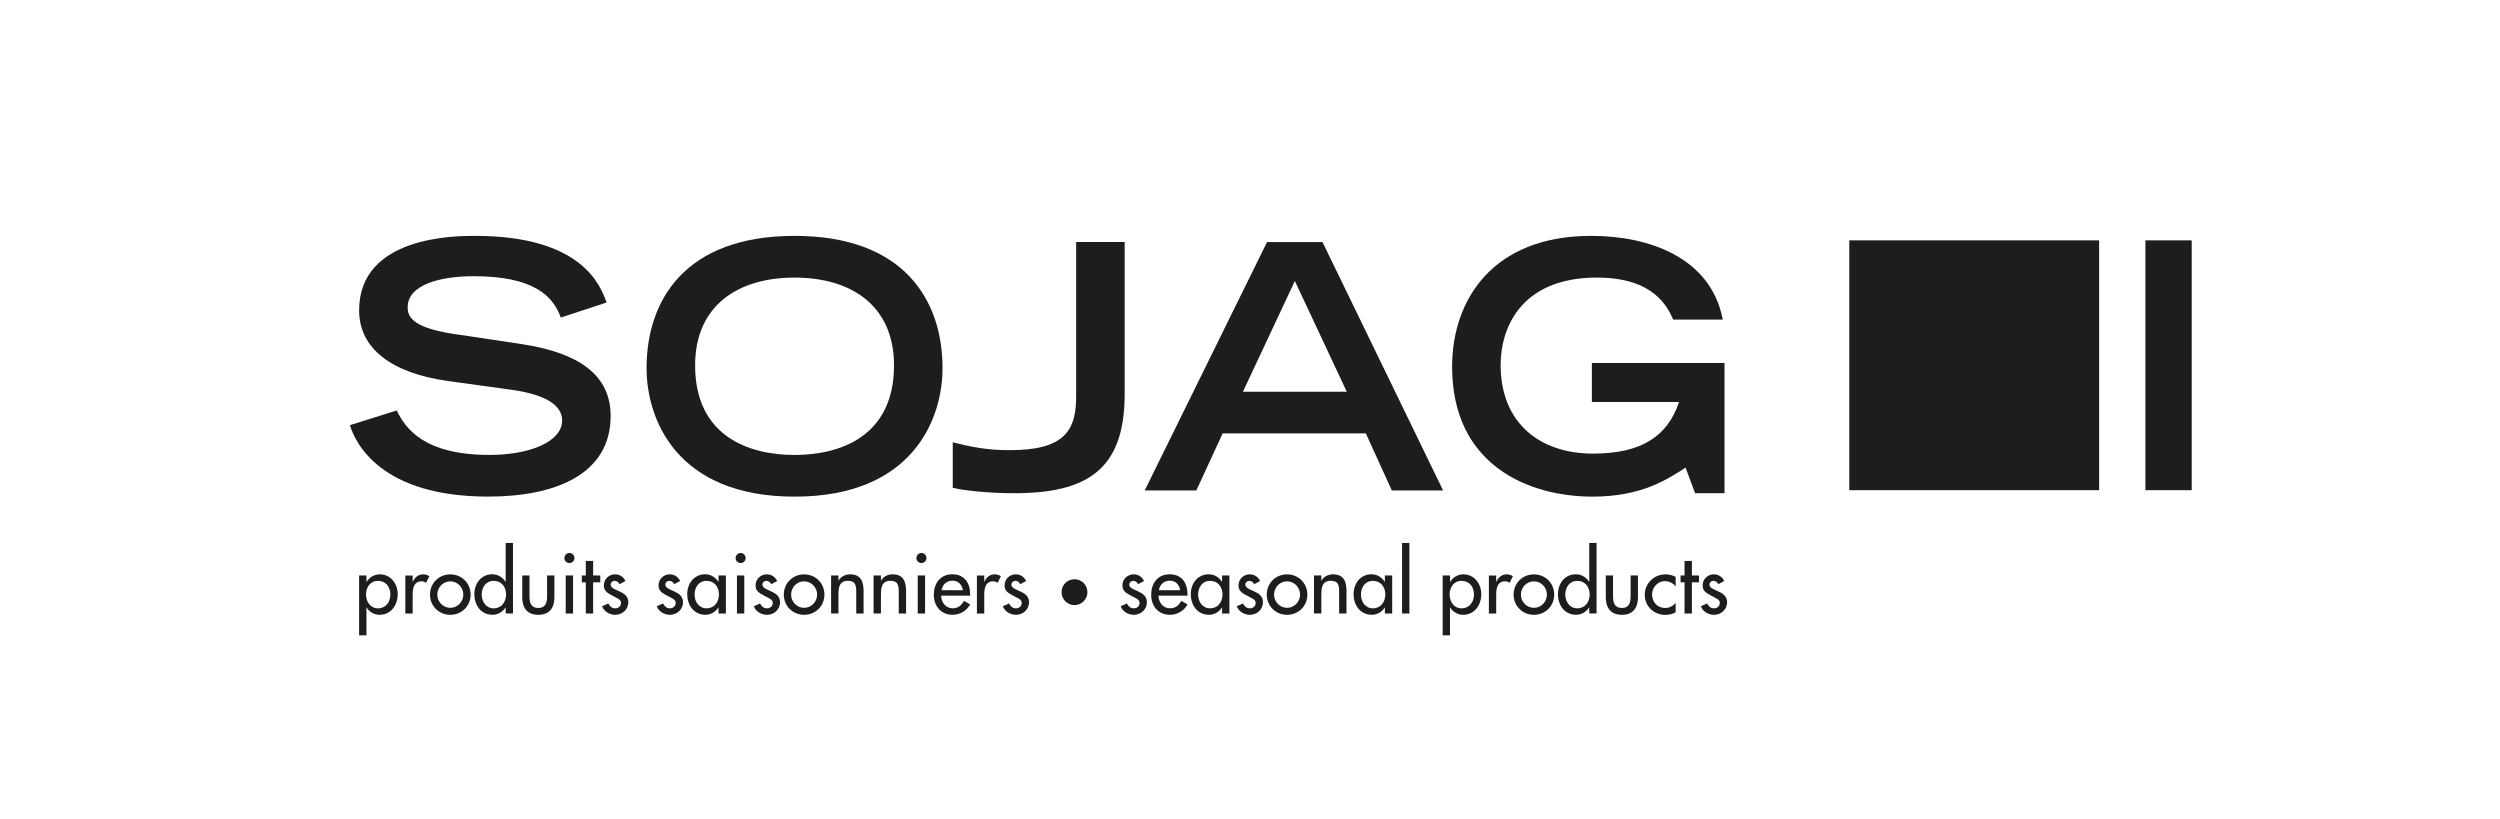
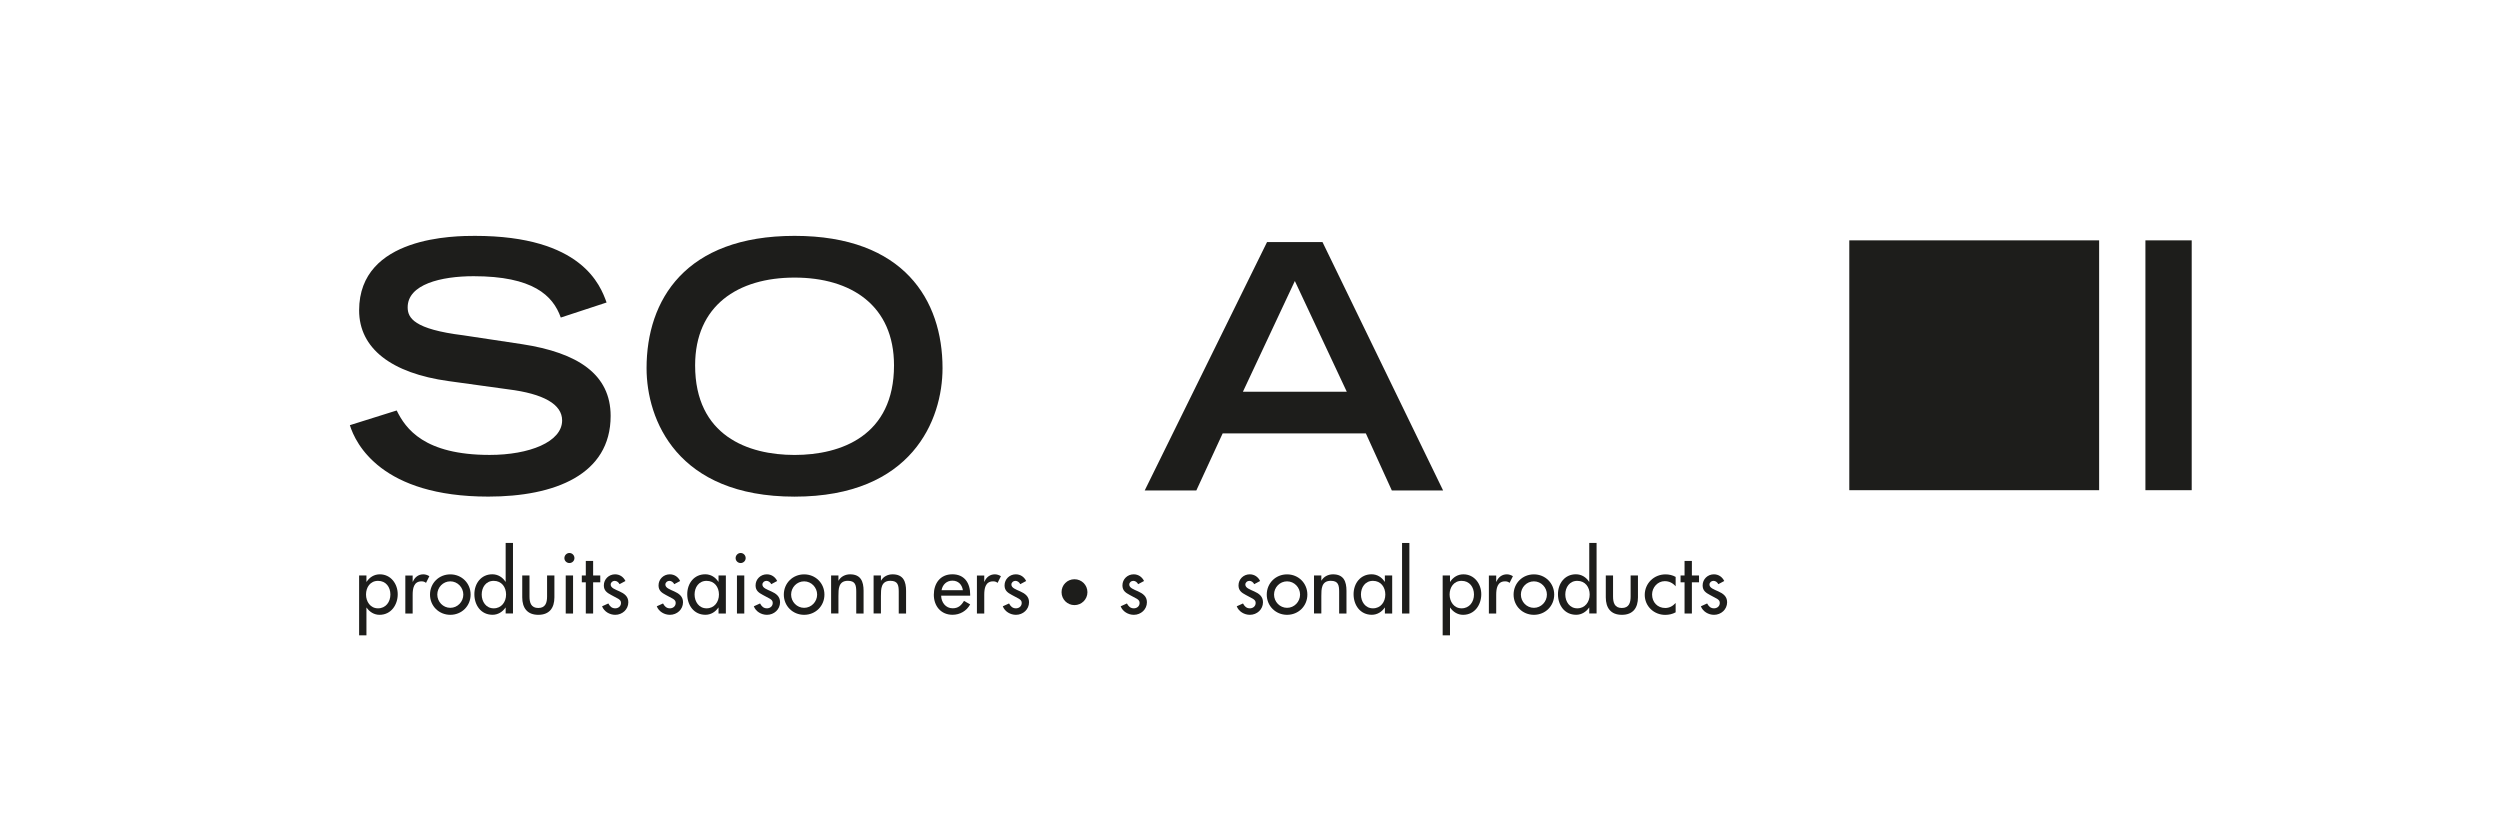
<svg xmlns="http://www.w3.org/2000/svg" id="Layer_8" version="1.1" viewBox="0 0 651.33 213.33">
  <defs>
    <style>
      .st0 {
        fill: #1d1d1b;
      }
    </style>
  </defs>
  <g>
    <path class="st0" d="M95.47,151.58h.04c.78-1.19,1.97-1.95,3.45-1.95,2.86,0,4.66,2.48,4.66,5.19s-1.69,5.36-4.74,5.36c-1.4,0-2.61-.76-3.37-1.88h-.04v7.22h-1.91v-15.59h1.91v1.65ZM101.71,154.89c0-1.93-1.16-3.56-3.22-3.56s-3.13,1.71-3.13,3.56,1.12,3.6,3.13,3.6,3.22-1.65,3.22-3.6Z" />
    <path class="st0" d="M107.52,151.54h.06c.47-1.16,1.44-1.91,2.71-1.91.55,0,1.1.19,1.57.49l-.87,1.74c-.34-.3-.72-.4-1.17-.4-2.05,0-2.31,1.91-2.31,3.52v4.87h-1.91v-9.91h1.91v1.61Z" />
    <path class="st0" d="M122.61,154.91c0,2.99-2.33,5.27-5.29,5.27s-5.29-2.29-5.29-5.27,2.33-5.27,5.29-5.27,5.29,2.29,5.29,5.27ZM113.93,154.91c0,1.86,1.5,3.45,3.39,3.45s3.39-1.59,3.39-3.45-1.5-3.45-3.39-3.45-3.39,1.57-3.39,3.45Z" />
    <path class="st0" d="M131.74,158.29h-.04c-.76,1.12-1.97,1.88-3.37,1.88-3.05,0-4.74-2.52-4.74-5.36s1.8-5.19,4.66-5.19c1.48,0,2.67.76,3.45,1.95h.04v-10.12h1.91v18.38h-1.91v-1.55ZM131.85,154.89c0-1.93-1.16-3.56-3.22-3.56s-3.13,1.71-3.13,3.56,1.12,3.6,3.13,3.6,3.22-1.65,3.22-3.6Z" />
    <path class="st0" d="M137.95,149.93v5.48c0,1.59.4,2.99,2.29,2.99s2.29-1.4,2.29-2.99v-5.48h1.91v5.7c0,2.71-1.27,4.55-4.19,4.55s-4.19-1.84-4.19-4.55v-5.7h1.91Z" />
    <path class="st0" d="M149.66,145.4c0,.72-.59,1.29-1.31,1.29s-1.31-.57-1.31-1.29.59-1.33,1.31-1.33,1.31.59,1.31,1.33ZM149.3,159.84h-1.91v-9.91h1.91v9.91Z" />
    <path class="st0" d="M154.53,159.84h-1.91v-8.13h-1.04v-1.78h1.04v-3.79h1.91v3.79h1.86v1.78h-1.86v8.13Z" />
    <path class="st0" d="M161.41,152.2c-.23-.49-.72-.87-1.27-.87s-1.04.42-1.04.97c0,.87,1.14,1.25,2.31,1.78,1.16.53,2.29,1.25,2.29,2.82,0,1.88-1.57,3.28-3.41,3.28-1.44,0-2.9-.83-3.43-2.22l1.63-.74c.4.74.89,1.27,1.8,1.27.81,0,1.5-.55,1.5-1.4,0-.53-.25-.78-.7-1.08l-1.86-1c-1.1-.59-1.91-1.14-1.91-2.5,0-1.61,1.31-2.88,2.92-2.88,1.21,0,2.18.66,2.71,1.74l-1.55.83Z" />
    <path class="st0" d="M175.66,152.2c-.23-.49-.72-.87-1.27-.87s-1.04.42-1.04.97c0,.87,1.14,1.25,2.31,1.78,1.16.53,2.29,1.25,2.29,2.82,0,1.88-1.57,3.28-3.41,3.28-1.44,0-2.9-.83-3.43-2.22l1.63-.74c.4.74.89,1.27,1.8,1.27.81,0,1.5-.55,1.5-1.4,0-.53-.25-.78-.7-1.08l-1.86-1c-1.1-.59-1.91-1.14-1.91-2.5,0-1.61,1.31-2.88,2.92-2.88,1.21,0,2.18.66,2.71,1.74l-1.55.83Z" />
    <path class="st0" d="M189.11,159.84h-1.91v-1.55h-.04c-.76,1.12-1.95,1.88-3.37,1.88-3.03,0-4.74-2.52-4.74-5.36s1.8-5.19,4.68-5.19c1.46,0,2.65.76,3.43,1.95h.04v-1.65h1.91v9.91ZM187.31,154.89c0-1.93-1.16-3.56-3.22-3.56s-3.13,1.71-3.13,3.56,1.12,3.6,3.13,3.6,3.22-1.65,3.22-3.6Z" />
    <path class="st0" d="M194.27,145.4c0,.72-.59,1.29-1.31,1.29s-1.31-.57-1.31-1.29.59-1.33,1.31-1.33,1.31.59,1.31,1.33ZM193.91,159.84h-1.91v-9.91h1.91v9.91Z" />
    <path class="st0" d="M200.94,152.2c-.23-.49-.72-.87-1.27-.87s-1.04.42-1.04.97c0,.87,1.14,1.25,2.31,1.78,1.17.53,2.29,1.25,2.29,2.82,0,1.88-1.57,3.28-3.41,3.28-1.44,0-2.9-.83-3.43-2.22l1.63-.74c.4.74.89,1.27,1.8,1.27.81,0,1.5-.55,1.5-1.4,0-.53-.25-.78-.7-1.08l-1.86-1c-1.1-.59-1.91-1.14-1.91-2.5,0-1.61,1.31-2.88,2.92-2.88,1.21,0,2.18.66,2.71,1.74l-1.55.83Z" />
    <path class="st0" d="M214.79,154.91c0,2.99-2.33,5.27-5.29,5.27s-5.29-2.29-5.29-5.27,2.33-5.27,5.29-5.27,5.29,2.29,5.29,5.27ZM206.11,154.91c0,1.86,1.5,3.45,3.39,3.45s3.39-1.59,3.39-3.45-1.5-3.45-3.39-3.45-3.39,1.57-3.39,3.45Z" />
    <path class="st0" d="M218.44,151.26h.04c.59-1.06,1.78-1.63,2.99-1.63,2.8,0,3.52,1.88,3.52,4.3v5.91h-1.91v-5.68c0-1.7-.23-2.84-2.18-2.84-2.46,0-2.46,2.16-2.46,3.96v4.55h-1.91v-9.91h1.91v1.33Z" />
    <path class="st0" d="M229.51,151.26h.04c.59-1.06,1.78-1.63,2.99-1.63,2.8,0,3.52,1.88,3.52,4.3v5.91h-1.91v-5.68c0-1.7-.23-2.84-2.18-2.84-2.46,0-2.46,2.16-2.46,3.96v4.55h-1.91v-9.91h1.91v1.33Z" />
-     <path class="st0" d="M241.37,145.4c0,.72-.59,1.29-1.31,1.29s-1.31-.57-1.31-1.29.59-1.33,1.31-1.33,1.31.59,1.31,1.33ZM241.01,159.84h-1.91v-9.91h1.91v9.91Z" />
    <path class="st0" d="M245.2,155.2c.02,1.69,1.16,3.28,2.99,3.28,1.46,0,2.25-.74,2.96-1.93l1.61.91c-.93,1.72-2.67,2.71-4.6,2.71-3.03,0-4.87-2.29-4.87-5.21s1.63-5.34,4.83-5.34,4.64,2.33,4.64,5.27v.3h-7.56ZM250.86,153.76c-.23-1.48-1.21-2.48-2.73-2.48s-2.58,1.06-2.82,2.48h5.55Z" />
    <path class="st0" d="M256.43,151.54h.06c.47-1.16,1.44-1.91,2.71-1.91.55,0,1.1.19,1.57.49l-.87,1.74c-.34-.3-.72-.4-1.16-.4-2.05,0-2.31,1.91-2.31,3.52v4.87h-1.91v-9.91h1.91v1.61Z" />
    <path class="st0" d="M265.81,152.2c-.23-.49-.72-.87-1.27-.87s-1.04.42-1.04.97c0,.87,1.14,1.25,2.31,1.78,1.17.53,2.29,1.25,2.29,2.82,0,1.88-1.57,3.28-3.41,3.28-1.44,0-2.9-.83-3.43-2.22l1.63-.74c.4.74.89,1.27,1.8,1.27.81,0,1.5-.55,1.5-1.4,0-.53-.25-.78-.7-1.08l-1.86-1c-1.1-.59-1.91-1.14-1.91-2.5,0-1.61,1.31-2.88,2.92-2.88,1.21,0,2.18.66,2.71,1.74l-1.55.83Z" />
    <path class="st0" d="M276.57,154.29c-.02-1.88,1.48-3.38,3.36-3.38s3.38,1.5,3.38,3.38-1.54,3.36-3.38,3.36-3.36-1.48-3.36-3.36Z" />
    <path class="st0" d="M296.52,152.2c-.23-.49-.72-.87-1.27-.87s-1.04.42-1.04.97c0,.87,1.14,1.25,2.31,1.78,1.16.53,2.29,1.25,2.29,2.82,0,1.88-1.57,3.28-3.41,3.28-1.44,0-2.9-.83-3.43-2.22l1.63-.74c.4.74.89,1.27,1.8,1.27.81,0,1.5-.55,1.5-1.4,0-.53-.25-.78-.7-1.08l-1.86-1c-1.1-.59-1.91-1.14-1.91-2.5,0-1.61,1.31-2.88,2.92-2.88,1.21,0,2.18.66,2.71,1.74l-1.55.83Z" />
-     <path class="st0" d="M301.82,155.2c.02,1.69,1.16,3.28,2.99,3.28,1.46,0,2.25-.74,2.97-1.93l1.61.91c-.93,1.72-2.67,2.71-4.6,2.71-3.03,0-4.87-2.29-4.87-5.21s1.63-5.34,4.83-5.34,4.64,2.33,4.64,5.27v.3h-7.56ZM307.47,153.76c-.23-1.48-1.21-2.48-2.73-2.48s-2.58,1.06-2.82,2.48h5.55Z" />
-     <path class="st0" d="M320.3,159.84h-1.91v-1.55h-.04c-.76,1.12-1.95,1.88-3.37,1.88-3.03,0-4.74-2.52-4.74-5.36s1.8-5.19,4.68-5.19c1.46,0,2.65.76,3.43,1.95h.04v-1.65h1.91v9.91ZM318.5,154.89c0-1.93-1.17-3.56-3.22-3.56s-3.13,1.71-3.13,3.56,1.12,3.6,3.13,3.6,3.22-1.65,3.22-3.6Z" />
    <path class="st0" d="M326.76,152.2c-.23-.49-.72-.87-1.27-.87s-1.04.42-1.04.97c0,.87,1.14,1.25,2.31,1.78,1.17.53,2.29,1.25,2.29,2.82,0,1.88-1.57,3.28-3.41,3.28-1.44,0-2.9-.83-3.43-2.22l1.63-.74c.4.74.89,1.27,1.8,1.27.8,0,1.5-.55,1.5-1.4,0-.53-.25-.78-.7-1.08l-1.86-1c-1.1-.59-1.91-1.14-1.91-2.5,0-1.61,1.31-2.88,2.92-2.88,1.21,0,2.18.66,2.71,1.74l-1.55.83Z" />
    <path class="st0" d="M340.61,154.91c0,2.99-2.33,5.27-5.29,5.27s-5.29-2.29-5.29-5.27,2.33-5.27,5.29-5.27,5.29,2.29,5.29,5.27ZM331.93,154.91c0,1.86,1.5,3.45,3.39,3.45s3.39-1.59,3.39-3.45-1.5-3.45-3.39-3.45-3.39,1.57-3.39,3.45Z" />
    <path class="st0" d="M344.25,151.26h.04c.59-1.06,1.78-1.63,2.99-1.63,2.8,0,3.52,1.88,3.52,4.3v5.91h-1.91v-5.68c0-1.7-.23-2.84-2.18-2.84-2.46,0-2.46,2.16-2.46,3.96v4.55h-1.91v-9.91h1.91v1.33Z" />
    <path class="st0" d="M362.72,159.84h-1.91v-1.55h-.04c-.76,1.12-1.95,1.88-3.37,1.88-3.03,0-4.75-2.52-4.75-5.36s1.8-5.19,4.68-5.19c1.46,0,2.65.76,3.43,1.95h.04v-1.65h1.91v9.91ZM360.92,154.89c0-1.93-1.17-3.56-3.22-3.56s-3.13,1.71-3.13,3.56,1.12,3.6,3.13,3.6,3.22-1.65,3.22-3.6Z" />
    <path class="st0" d="M367.19,159.84h-1.91v-18.38h1.91v18.38Z" />
    <path class="st0" d="M377.77,151.58h.04c.78-1.19,1.97-1.95,3.45-1.95,2.86,0,4.66,2.48,4.66,5.19s-1.69,5.36-4.74,5.36c-1.4,0-2.6-.76-3.37-1.88h-.04v7.22h-1.91v-15.59h1.91v1.65ZM384.02,154.89c0-1.93-1.16-3.56-3.22-3.56s-3.13,1.71-3.13,3.56,1.12,3.6,3.13,3.6,3.22-1.65,3.22-3.6Z" />
    <path class="st0" d="M389.82,151.54h.06c.47-1.16,1.44-1.91,2.71-1.91.55,0,1.1.19,1.57.49l-.87,1.74c-.34-.3-.72-.4-1.17-.4-2.05,0-2.31,1.91-2.31,3.52v4.87h-1.91v-9.91h1.91v1.61Z" />
    <path class="st0" d="M404.92,154.91c0,2.99-2.33,5.27-5.29,5.27s-5.29-2.29-5.29-5.27,2.33-5.27,5.29-5.27,5.29,2.29,5.29,5.27ZM396.24,154.91c0,1.86,1.5,3.45,3.39,3.45s3.39-1.59,3.39-3.45-1.5-3.45-3.39-3.45-3.39,1.57-3.39,3.45Z" />
    <path class="st0" d="M414.05,158.29h-.04c-.76,1.12-1.97,1.88-3.37,1.88-3.05,0-4.74-2.52-4.74-5.36s1.8-5.19,4.66-5.19c1.48,0,2.67.76,3.45,1.95h.04v-10.12h1.91v18.38h-1.91v-1.55ZM414.16,154.89c0-1.93-1.17-3.56-3.22-3.56s-3.13,1.71-3.13,3.56,1.12,3.6,3.13,3.6,3.22-1.65,3.22-3.6Z" />
    <path class="st0" d="M420.25,149.93v5.48c0,1.59.4,2.99,2.29,2.99s2.29-1.4,2.29-2.99v-5.48h1.91v5.7c0,2.71-1.27,4.55-4.19,4.55s-4.19-1.84-4.19-4.55v-5.7h1.91Z" />
    <path class="st0" d="M436.56,152.75c-.76-.87-1.7-1.34-2.84-1.34-1.86,0-3.3,1.65-3.3,3.47,0,2.03,1.42,3.52,3.43,3.52,1.1,0,1.99-.51,2.71-1.31v2.44c-.87.47-1.74.66-2.73.66-2.92,0-5.32-2.24-5.32-5.21s2.37-5.34,5.42-5.34c.89,0,1.86.21,2.63.66v2.46Z" />
    <path class="st0" d="M440.79,159.84h-1.91v-8.13h-1.04v-1.78h1.04v-3.79h1.91v3.79h1.86v1.78h-1.86v8.13Z" />
    <path class="st0" d="M447.68,152.2c-.23-.49-.72-.87-1.27-.87s-1.04.42-1.04.97c0,.87,1.14,1.25,2.31,1.78,1.17.53,2.29,1.25,2.29,2.82,0,1.88-1.57,3.28-3.41,3.28-1.44,0-2.9-.83-3.43-2.22l1.63-.74c.4.74.89,1.27,1.8,1.27.81,0,1.5-.55,1.5-1.4,0-.53-.25-.78-.7-1.08l-1.86-1c-1.1-.59-1.91-1.14-1.91-2.5,0-1.61,1.31-2.88,2.92-2.88,1.21,0,2.18.66,2.71,1.74l-1.55.83Z" />
  </g>
  <path class="st0" d="M146.1,82.73c-2.05-5.79-7.3-10.77-22.71-10.77-8.55,0-17.18,2.14-17.18,8.1,0,2.76,1.6,5.7,14.51,7.3l15.31,2.31c14.51,2.23,23.06,7.84,23.06,18.7,0,15.32-14.6,21.01-31.88,21.01-27.78,0-34.55-13.71-36.06-18.61l12.2-3.83c2.32,4.72,7.12,11.58,24.22,11.58,10.33,0,18.88-3.38,18.88-8.99,0-4.19-4.81-6.95-14.07-8.1l-15.49-2.14c-14.96-2.05-23.33-8.55-23.33-18.43,0-19.41,25.2-19.41,30.19-19.41,27.87,0,32.68,12.91,34.28,17.36l-11.93,3.92Z" />
  <path class="st0" d="M207.01,61.45c28.49,0,38.55,16.74,38.55,34.46,0,13.45-7.92,33.48-38.55,33.48s-38.56-20.03-38.56-33.48c0-17.72,10.06-34.46,38.56-34.46ZM232.92,95.2c0-15.58-11.13-22.88-25.91-22.88s-25.91,7.3-25.91,22.88c0,18.34,13.8,23.33,25.91,23.33s25.91-4.99,25.91-23.33Z" />
-   <path class="st0" d="M248.23,115.23c4.54,1.16,8.9,2.05,14.51,2.05,14.87.09,17.81-5.25,17.63-14.78v-39.45h12.64v40.16c-.18,19.06-9.71,25.29-28.76,25.29-6.05,0-12.91-.62-16.03-1.42v-11.84Z" />
  <path class="st0" d="M330.13,63.06h14.42l31.43,64.73h-13.36l-6.77-14.87h-37.31l-6.86,14.87h-13.45l31.88-64.73ZM350.88,102.06l-13.53-28.85-13.53,28.85h27.07Z" />
-   <path class="st0" d="M449.29,94.58v33.92h-7.66l-2.49-6.68c-4.9,3.21-11.66,7.57-24.22,7.57-16.56,0-36.6-8.1-36.6-33.84,0-17.27,10.42-34.1,36.24-34.1,14.87,0,31.16,5.52,34.28,21.82h-12.91c-1.51-3.29-4.99-10.95-19.86-10.95-20.3,0-25.11,13.71-25.11,22.71,0,15.31,10.33,23.15,24.04,23.15,12.47,0,19.41-4.36,22.44-13.45h-22.71v-10.15h34.55Z" />
  <rect class="st0" x="558.95" y="62.62" width="12.06" height="65.09" />
  <rect class="st0" x="481.8" y="62.62" width="65.09" height="65.09" />
</svg>